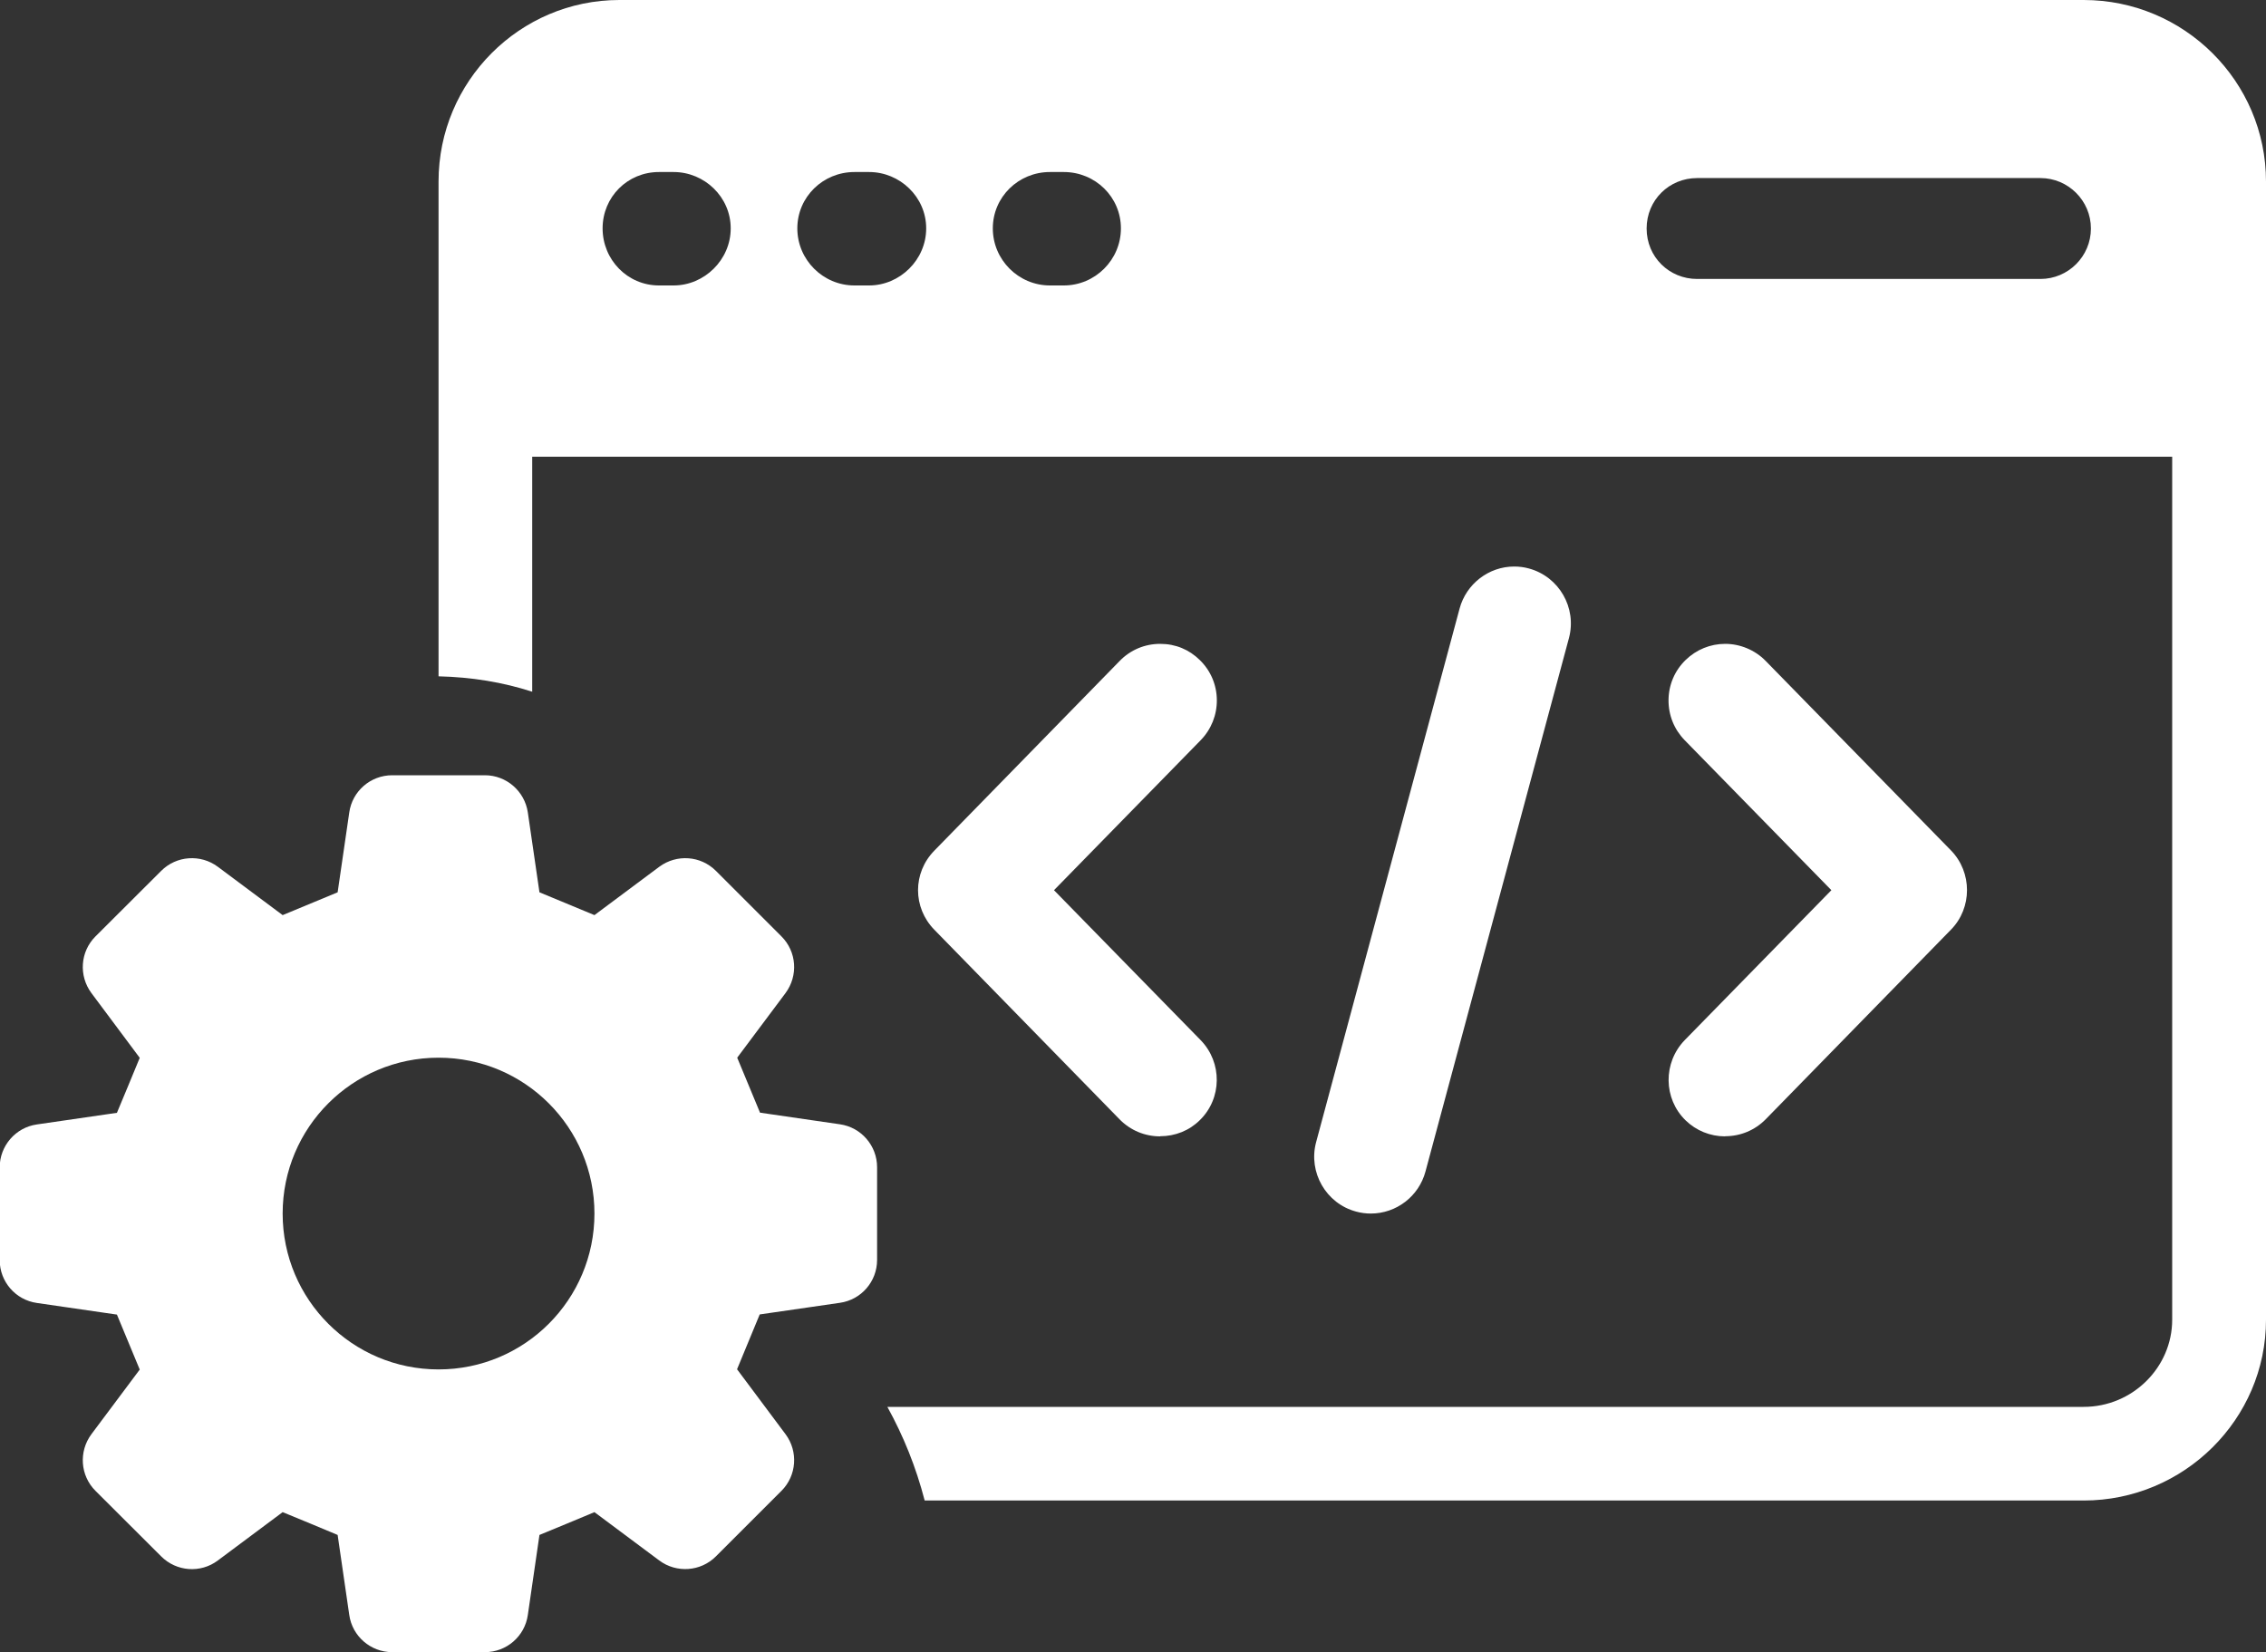
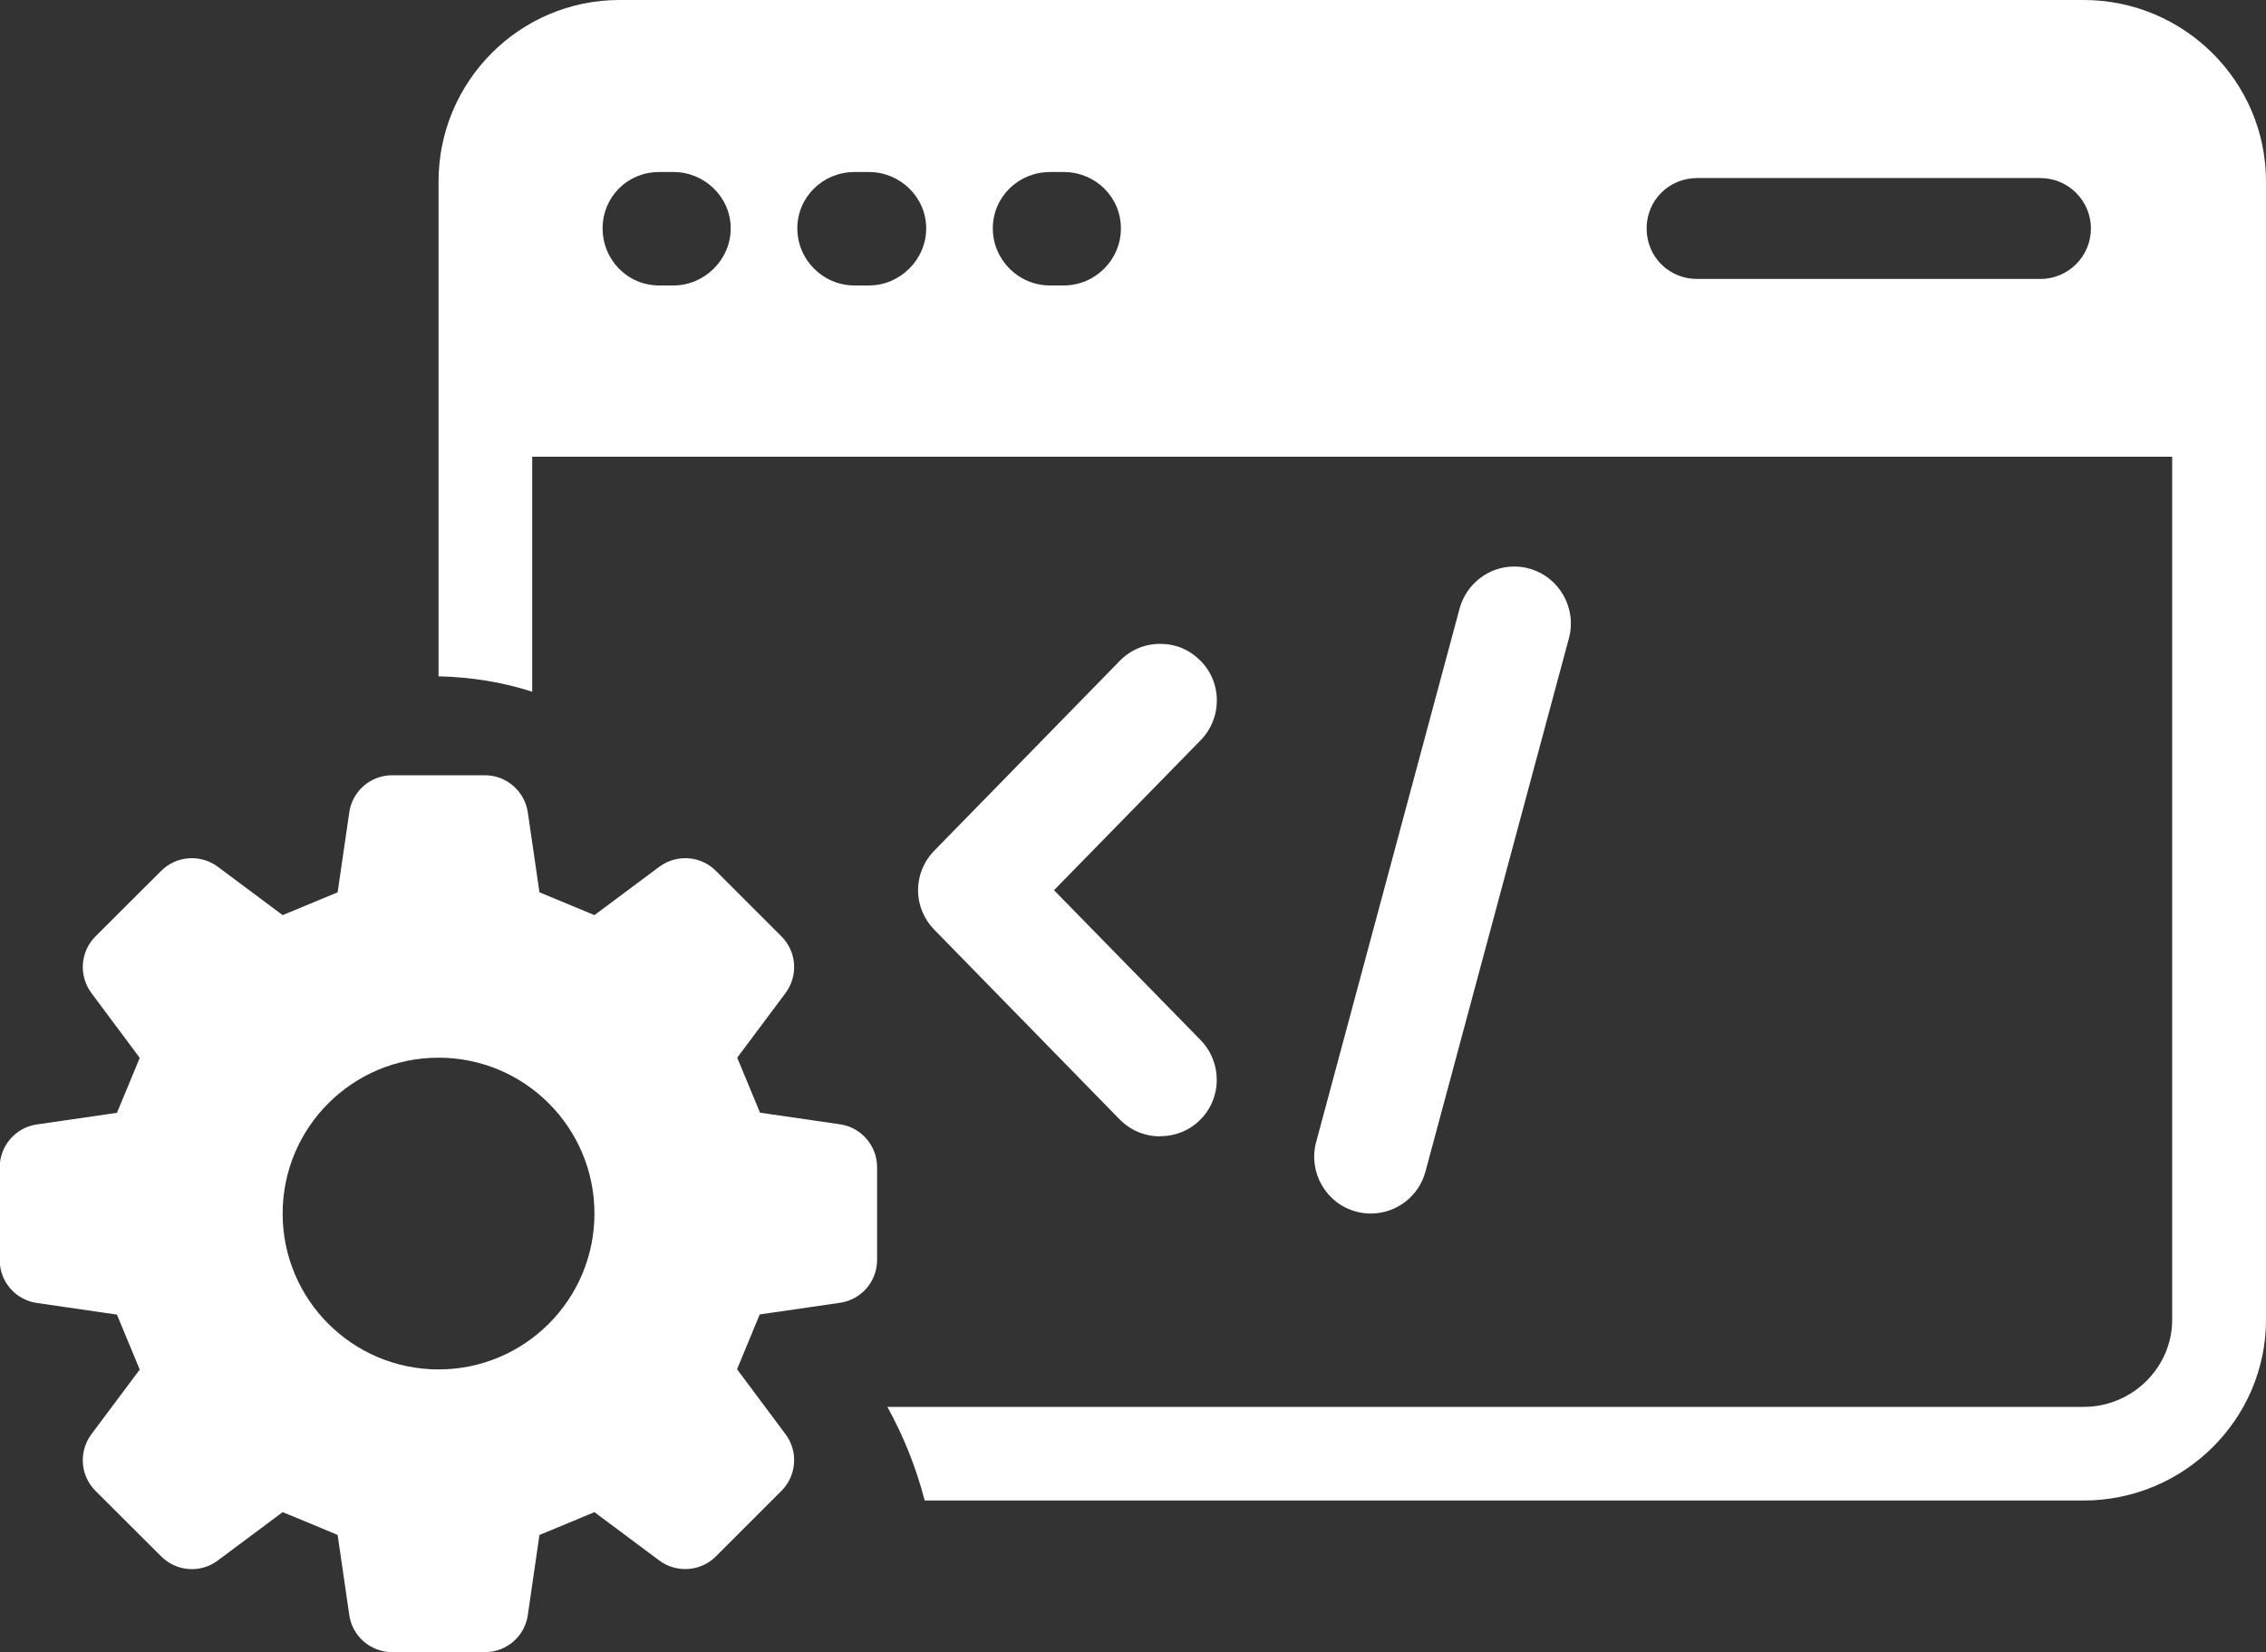
<svg xmlns="http://www.w3.org/2000/svg" id="Layer_1" viewBox="0 0 150 109.39">
  <rect x="0" y="0" width="150" height="109.39" fill="#333333" stroke="none" />
  <defs>
    <style>
      .cls-1 {
        fill: #fff;
      }
    </style>
  </defs>
  <path class="cls-1" d="M137.93,0H41c-6.59,0-11.97,5.38-11.97,12.02v32.76c2.18.05,4.26.39,6.2,1.02v-15.56h108.56v57.14c0,3.15-2.62,5.77-5.86,5.77H58.74c1.07,1.94,1.89,3.97,2.47,6.2h76.72c6.64,0,12.07-5.38,12.07-11.97V12.02c0-6.64-5.43-12.02-12.07-12.02ZM44.59,18.9h-.97c-2.08,0-3.73-1.7-3.73-3.78s1.65-3.73,3.73-3.73h.97c2.04,0,3.78,1.65,3.78,3.73s-1.74,3.78-3.78,3.78ZM57.53,18.9h-.97c-2.08,0-3.78-1.7-3.78-3.78s1.7-3.73,3.78-3.73h.97c2.04,0,3.78,1.65,3.78,3.73s-1.74,3.78-3.78,3.78ZM70.42,18.9h-.92c-2.08,0-3.78-1.7-3.78-3.78s1.7-3.73,3.78-3.73h.92c2.08,0,3.78,1.65,3.78,3.73s-1.7,3.78-3.78,3.78ZM135.07,18.47h-22.73c-1.84,0-3.34-1.45-3.34-3.34s1.5-3.34,3.34-3.34h22.73c1.84,0,3.34,1.5,3.34,3.34s-1.5,3.34-3.34,3.34Z" />
  <path class="cls-1" d="M76.8,75.24c-1.02,0-1.97-.4-2.68-1.12l-12.27-12.56c-1.44-1.47-1.44-3.77,0-5.24l12.27-12.56c.71-.73,1.66-1.13,2.68-1.13s1.92.38,2.62,1.07c.72.7,1.12,1.64,1.13,2.64.01,1-.37,1.95-1.07,2.67l-9.71,9.93,9.71,9.93c1.44,1.48,1.42,3.86-.06,5.3-.7.69-1.63,1.06-2.62,1.06Z" />
-   <path class="cls-1" d="M114.2,75.24c-.99,0-1.92-.38-2.62-1.06-1.48-1.44-1.5-3.82-.06-5.31l9.71-9.93-9.71-9.93c-.7-.72-1.08-1.66-1.07-2.67.01-1,.41-1.94,1.13-2.64.71-.69,1.64-1.07,2.62-1.07s1.97.4,2.68,1.13l12.27,12.55c1.41,1.45,1.41,3.8,0,5.24l-12.27,12.56c-.71.72-1.66,1.12-2.68,1.12Z" />
  <path class="cls-1" d="M90.75,80.35c-.33,0-.65-.04-.98-.13-1.99-.53-3.18-2.6-2.65-4.59l9.5-35.34c.44-1.63,1.93-2.78,3.61-2.78.33,0,.66.04.98.13,1.99.54,3.18,2.6,2.65,4.6l-9.5,35.33c-.44,1.64-1.93,2.78-3.62,2.78Z" />
  <path class="cls-1" d="M55.6,74.44l-5.29-.77c-.67-1.6-.84-2.03-1.51-3.64l3.2-4.28c.85-1.15.74-2.74-.27-3.75l-4.34-4.34c-1.01-1.01-2.6-1.12-3.75-.27l-4.29,3.2c-1.6-.67-2.03-.84-3.64-1.51l-.77-5.29c-.21-1.41-1.42-2.46-2.84-2.46h-6.14c-1.43,0-2.64,1.05-2.84,2.46l-.77,5.29c-1.6.66-2.03.84-3.64,1.51l-4.29-3.2c-1.14-.85-2.74-.74-3.75.27l-4.35,4.34c-1.01,1.01-1.12,2.6-.27,3.75l3.2,4.29c-.66,1.61-.84,2.03-1.51,3.64l-5.3.77c-1.41.2-2.46,1.42-2.46,2.84v6.14c0,1.43,1.05,2.64,2.46,2.84l5.3.77c.66,1.6.84,2.03,1.51,3.64l-3.2,4.28c-.85,1.15-.74,2.74.27,3.75l4.35,4.34c1.01,1.01,2.61,1.13,3.75.27l4.29-3.2c1.61.66,2.04.84,3.64,1.51l.77,5.3c.2,1.41,1.42,2.46,2.84,2.46h6.14c1.43,0,2.64-1.05,2.84-2.46l.77-5.3c1.61-.66,2.03-.84,3.64-1.51l4.29,3.2c1.14.85,2.74.74,3.75-.27l4.34-4.34c1.01-1.01,1.12-2.61.27-3.75l-3.21-4.3c.66-1.6.84-2.03,1.5-3.63l5.31-.77c1.41-.2,2.46-1.41,2.46-2.84v-6.14c0-1.42-1.05-2.64-2.46-2.84ZM29.03,90.67c-5.7,0-10.32-4.62-10.32-10.32s4.62-10.32,10.32-10.32,10.32,4.62,10.32,10.32-4.62,10.32-10.32,10.32Z" />
</svg>